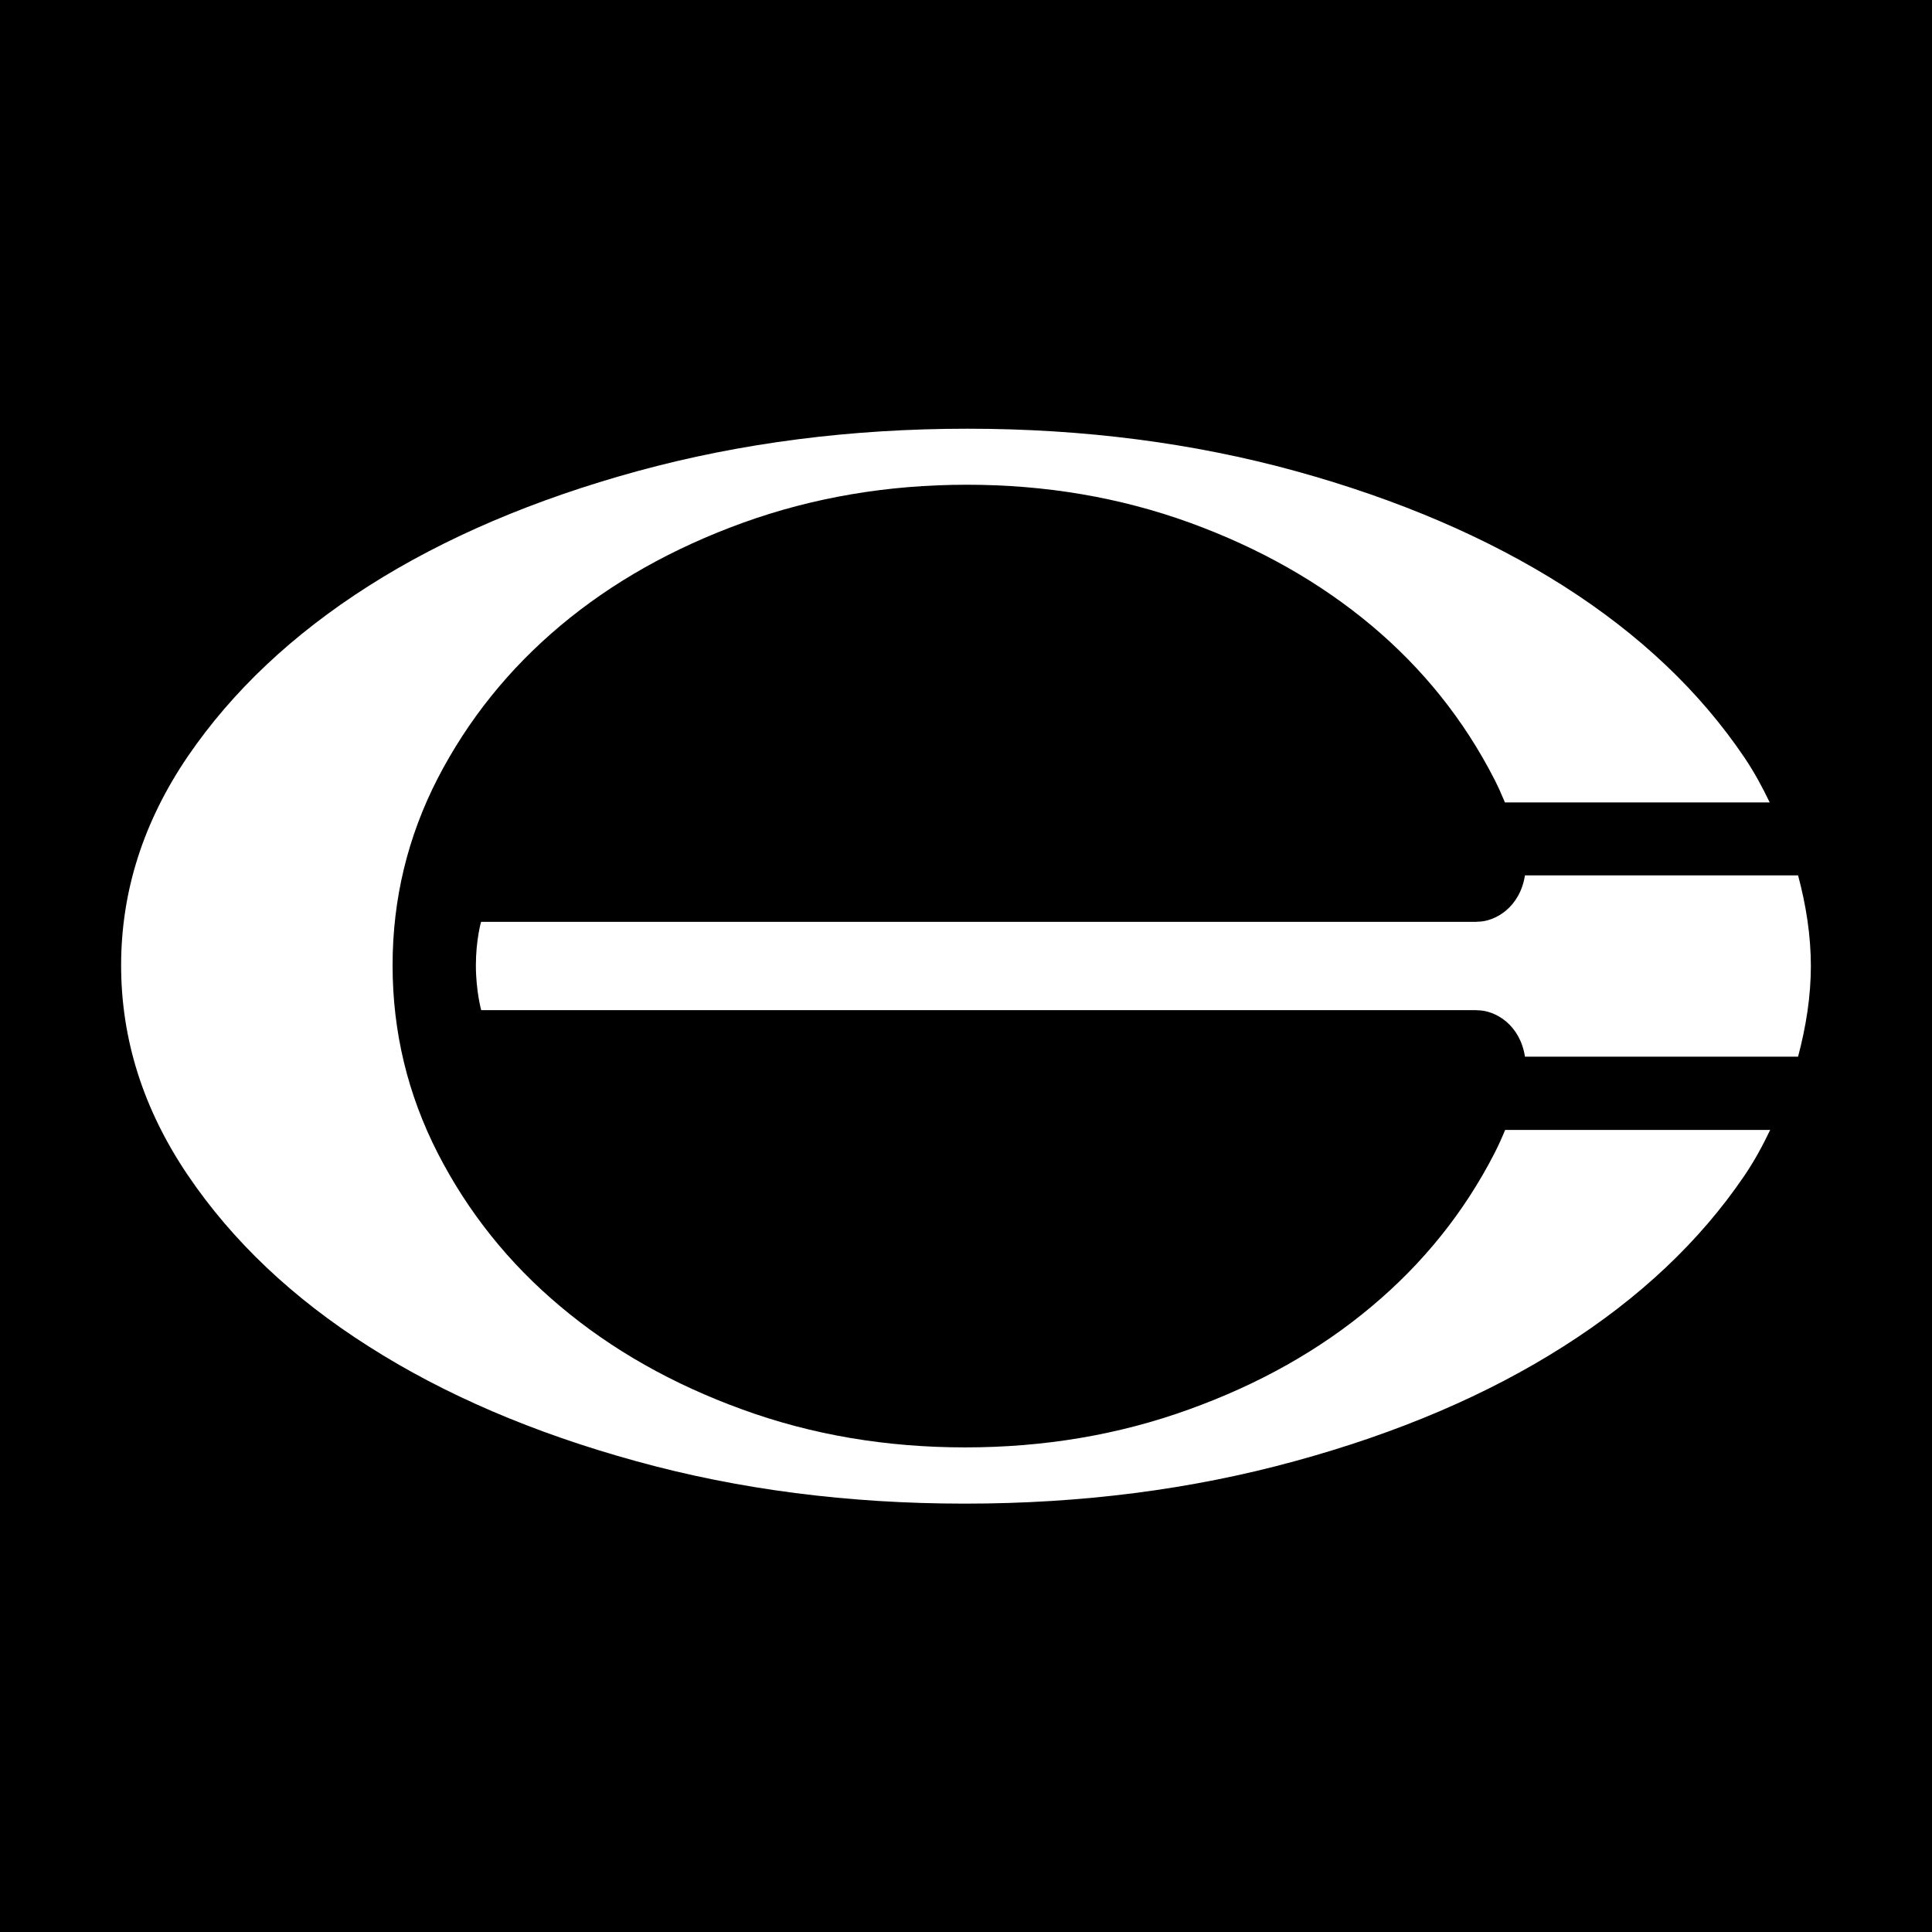
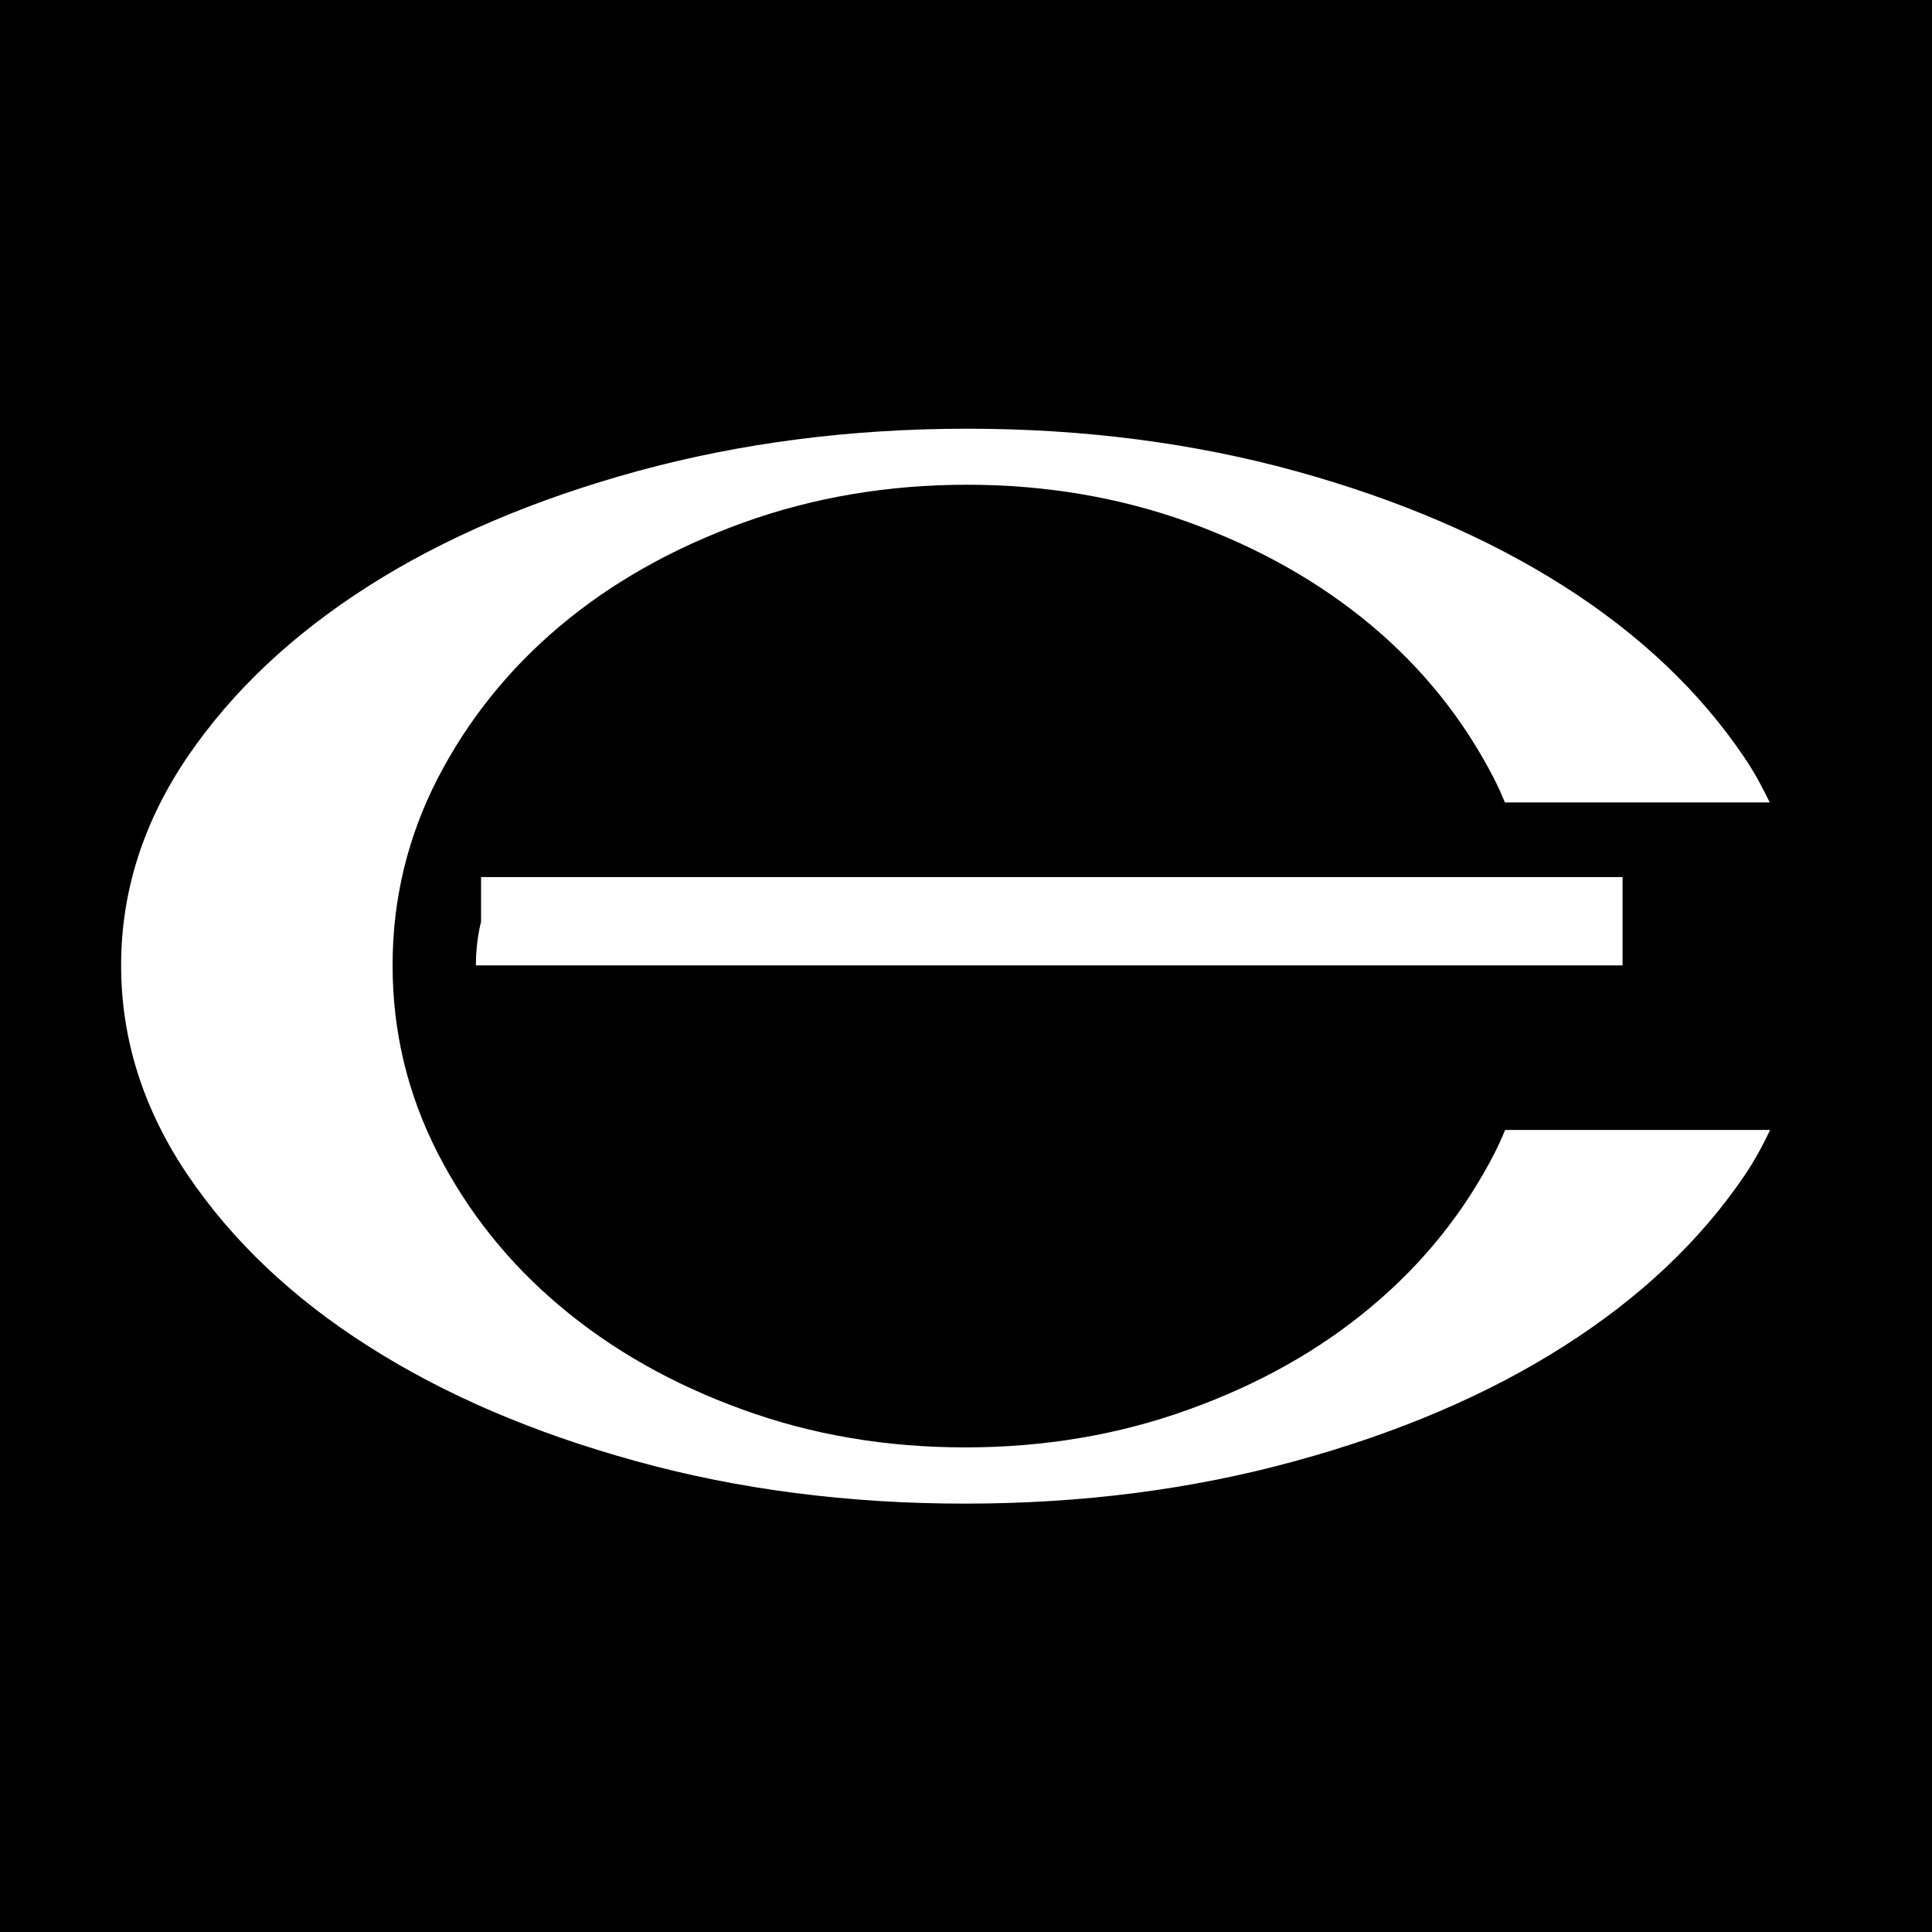
<svg xmlns="http://www.w3.org/2000/svg" version="1.1" id="Layer_1" x="0px" y="0px" viewBox="0 0 283.46 283.46" style="enable-background:new 0 0 283.46 283.46;" xml:space="preserve">
  <style type="text/css">
	.st0{fill:none;}
	.st1{fill:#FFFFFF;}
</style>
  <rect x="-4.88" y="-6.07" width="293.95" height="293.95" />
  <circle class="st0" cx="141.73" cy="141.73" r="136.58" />
  <g>
-     <path class="st1" d="M216.64,148.21c2.88,0,6.39,2.23,7.1,6.82h40.07c1.16-4.37,1.88-8.82,1.88-13.41v0.22   c0-4.59-0.71-9.04-1.88-13.41h-40.07c-0.72,4.59-4.23,6.82-7.1,6.82V148.21z" />
-     <path class="st1" d="M70.58,135.25c0,0-0.76,2.66-0.76,6.39s0.78,6.57,0.78,6.57h168.24v-12.96H70.58z" />
+     <path class="st1" d="M70.58,135.25c0,0-0.76,2.66-0.76,6.39h168.24v-12.96H70.58z" />
    <path class="st1" d="M220.84,165.76c-0.49,1.19-1.02,2.37-1.62,3.54c-4.43,8.59-10.42,16.05-17.99,22.39   c-7.57,6.36-16.49,11.39-26.79,15.1c-10.3,3.73-21.25,5.57-32.84,5.57c-11.58,0-22.48-1.84-32.7-5.57   c-10.22-3.71-19.11-8.74-26.67-15.1c-7.57-6.34-13.56-13.84-18-22.49c-4.42-8.64-6.63-17.83-6.63-27.56   c0-9.73,2.21-18.87,6.63-27.46c4.44-8.57,10.43-16.04,18-22.39c7.56-6.34,16.49-11.37,26.79-15.1c10.29-3.71,21.25-5.57,32.84-5.57   c11.58,0,22.48,1.86,32.71,5.57c10.22,3.72,19.1,8.76,26.67,15.1c7.57,6.36,13.56,13.86,17.99,22.5c0.58,1.13,1.09,2.28,1.57,3.44   h38.85c-1.08-2.24-2.27-4.46-3.74-6.63c-6.52-9.65-15.35-18.02-26.5-25.12c-11.15-7.08-24.24-12.7-39.3-16.86   c-15.05-4.14-31.13-6.22-48.19-6.22c-17.08,0-33.21,2.08-48.38,6.22c-15.17,4.16-28.34,9.78-39.47,16.86   c-11.15,7.1-19.98,15.43-26.52,25c-6.52,9.59-9.78,19.8-9.78,30.66c0,10.86,3.26,21.13,9.78,30.77   c6.54,9.66,15.37,18.04,26.52,25.12c11.13,7.1,24.24,12.72,39.3,16.86c15.05,4.16,31.13,6.22,48.19,6.22   c17.08,0,33.21-2.06,48.38-6.22c15.17-4.14,28.32-9.76,39.47-16.86c11.15-7.08,19.98-15.41,26.5-25c1.5-2.2,2.71-4.46,3.81-6.75   H220.84z" />
  </g>
</svg>